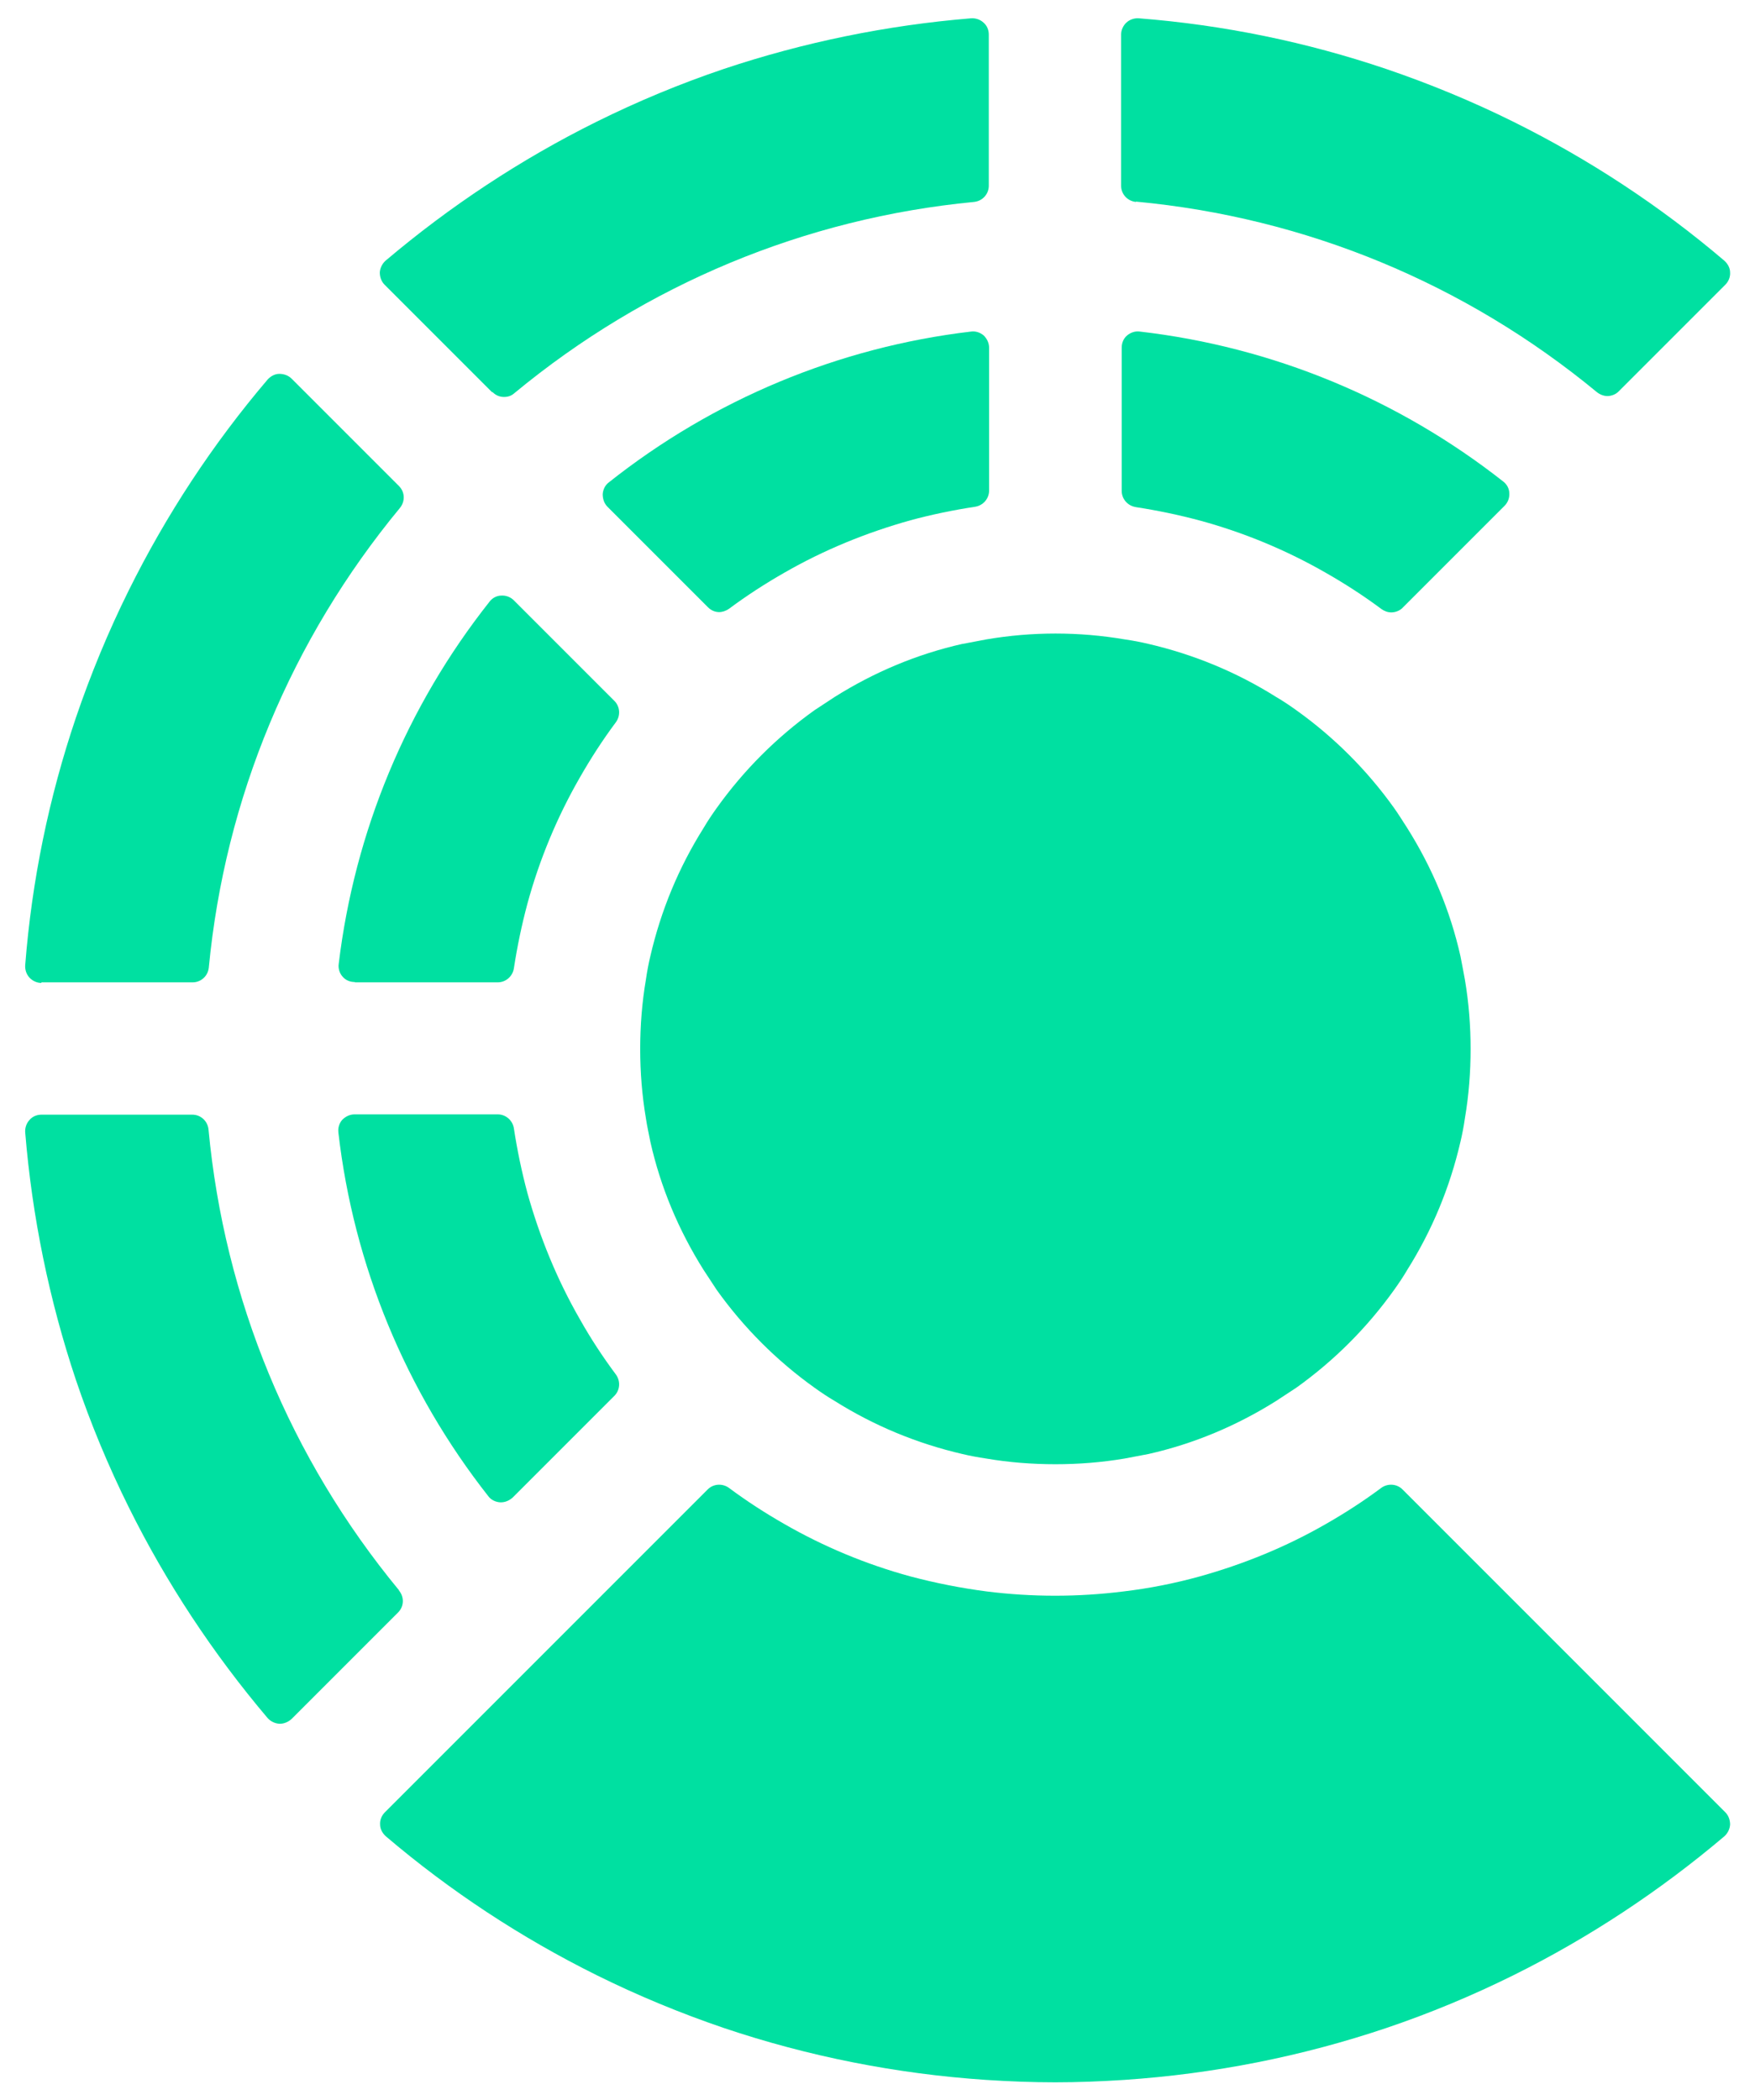
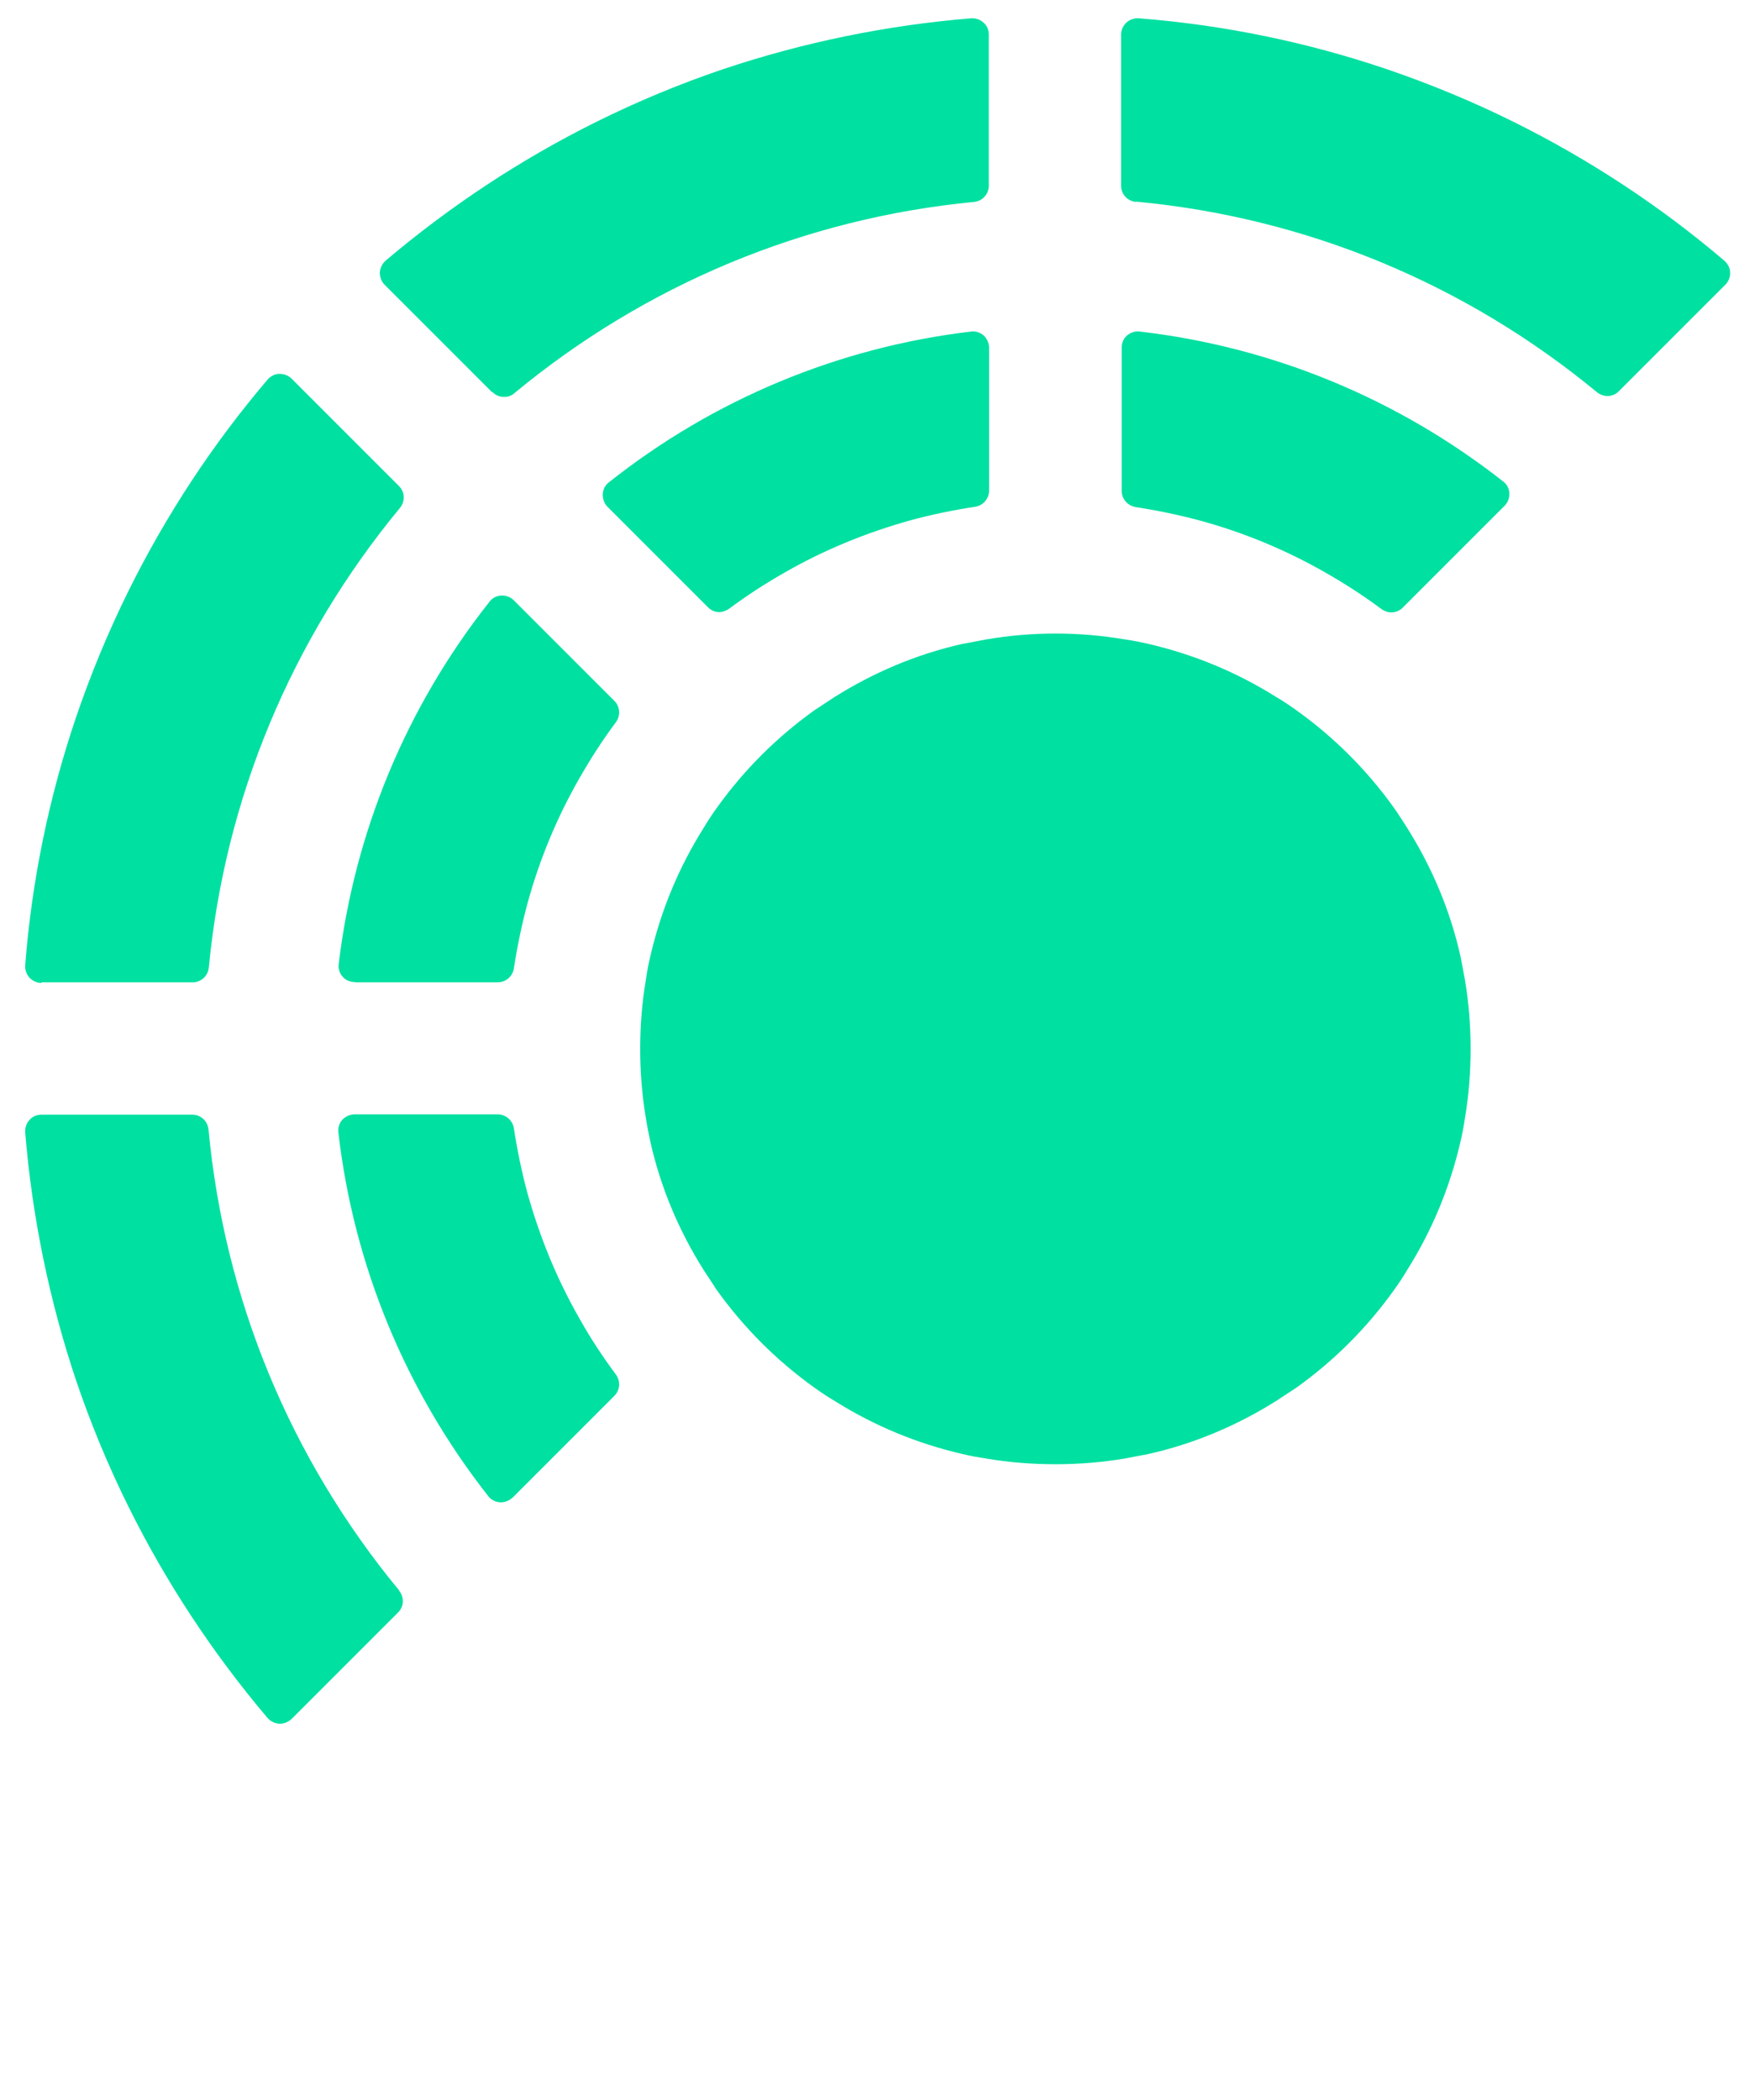
<svg xmlns="http://www.w3.org/2000/svg" id="Laag_1" version="1.1" viewBox="0 0 585 700">
  <defs>
    <style>
      .st0 {
        fill: #00e0a1;
      }
    </style>
  </defs>
  <path class="st0" d="M164.2,130.7c1.1,1.1,2.4,1.6,3.8,1.6s2.5-.4,3.5-1.3c43.9-36.3,96.9-58.3,153.2-63.7,2.8-.3,4.9-2.6,4.9-5.4V11.5c0-1.5-.6-3-1.8-4-1.1-1-2.6-1.5-4.1-1.4-28.1,2.3-55.9,8-82.5,16.9-14.5,4.9-28.7,10.8-42.4,17.6-25.2,12.5-48.8,28.1-70.3,46.3-1.1,1-1.8,2.4-1.9,3.9,0,1.5.5,3,1.6,4.1l35.8,35.8Z" />
  <path class="st0" d="M239.7,204c1.1,0,2.3-.4,3.3-1.1,5.9-4.4,12.1-8.4,18.4-12,13.2-7.6,27.4-13.4,42.1-17.5,7-1.9,14.3-3.4,21.5-4.5,2.7-.4,4.7-2.7,4.7-5.4v-47.6c0-1.6-.7-3-1.8-4.1-1.2-1-2.7-1.5-4.2-1.3-44.1,5.2-85.9,22.6-120.8,50.3-1.2.9-1.9,2.4-2,3.9,0,1.6.5,3.1,1.6,4.2l33.5,33.5c1.1,1.1,2.4,1.6,3.8,1.6Z" />
  <path class="st0" d="M378.5,169c7.2,1.1,14.4,2.6,21.5,4.5,14.7,4,28.9,9.9,42.1,17.5,6.3,3.6,12.5,7.6,18.4,12,1,.7,2.1,1.1,3.3,1.1s2.8-.5,3.8-1.6l33.9-33.9c1.1-1.1,1.7-2.6,1.6-4.2,0-1.5-.8-3-2-3.9-35.1-27.6-77-44.9-121.2-50-1.5-.2-3,.3-4.2,1.3-1.2,1-1.8,2.5-1.8,4.1v47.7c0,2.7,2,5,4.7,5.4Z" />
  <path class="st0" d="M378.7,67.2c56.5,5.3,109.6,27.2,153.6,63.5,1,.8,2.3,1.3,3.5,1.3s2.8-.5,3.8-1.6l35.5-35.5c1.1-1.1,1.7-2.6,1.6-4.1,0-1.5-.8-2.9-1.9-3.9-21.5-18.3-45.1-33.8-70.3-46.3-13.7-6.8-28-12.7-42.4-17.6-26.6-9-54.3-14.7-82.5-16.9-1.5-.1-3,.4-4.1,1.4-1.1,1-1.8,2.5-1.8,4v50.4c0,2.8,2.1,5.1,4.9,5.4Z" />
  <path class="st0" d="M13.8,327.4h50.4c2.8,0,5.1-2.1,5.4-4.9,5.4-56.4,27.5-109.4,63.7-153.2,1.8-2.2,1.7-5.3-.3-7.3l-35.8-35.8c-1.1-1.1-2.6-1.6-4.1-1.6-1.5,0-2.9.8-3.9,1.9-18.3,21.5-33.8,45.1-46.3,70.3-6.8,13.7-12.7,28-17.6,42.4-9,26.6-14.7,54.3-16.9,82.5-.1,1.5.4,3,1.4,4.1,1,1.1,2.5,1.8,4,1.8Z" />
  <path class="st0" d="M118.3,327.4h47.6c2.7,0,5-2,5.4-4.7,1.1-7.2,2.6-14.4,4.5-21.5,4-14.7,9.9-28.9,17.5-42.1,3.6-6.3,7.6-12.5,12-18.4,1.6-2.2,1.4-5.2-.5-7.1l-33.5-33.5c-1.1-1.1-2.6-1.7-4.2-1.6-1.5,0-3,.8-3.9,2-27.7,35-45,76.7-50.3,120.8-.2,1.5.3,3.1,1.3,4.2,1,1.2,2.5,1.8,4.1,1.8Z" />
  <path class="st0" d="M112.8,377.5c5.1,44.2,22.4,86.1,50,121.2.9,1.2,2.4,1.9,3.9,2,.1,0,.2,0,.3,0,1.4,0,2.8-.6,3.9-1.6l33.9-33.9c1.9-1.9,2.1-4.9.5-7.1-4.4-5.9-8.4-12-12-18.4-7.6-13.2-13.4-27.4-17.5-42.1-1.9-7.1-3.4-14.3-4.5-21.5-.4-2.7-2.7-4.7-5.4-4.7h-47.7c-1.6,0-3,.7-4.1,1.8-1,1.1-1.5,2.7-1.3,4.2Z" />
  <path class="st0" d="M133,530c-36.3-44-58.2-97.1-63.5-153.6-.3-2.8-2.6-4.9-5.4-4.9H13.8c-1.5,0-3,.6-4,1.8-1,1.1-1.5,2.6-1.4,4.1,2.3,28.1,8,55.9,16.9,82.5,4.9,14.5,10.8,28.7,17.6,42.4,12.5,25.2,28.1,48.8,46.3,70.3,1,1.1,2.4,1.8,3.9,1.9,0,0,.1,0,.2,0,1.4,0,2.8-.6,3.9-1.6l35.5-35.5c2-2,2.1-5.1.3-7.3Z" />
  <path class="st0" d="M320.8,214.6c-15.1,3.4-29.4,9.4-42.6,17.7-2.3,1.5-4.6,3-6.7,4.4-12.6,9-23.6,20-32.6,32.6-1.5,2.1-3,4.3-4.4,6.7-8.3,13.2-14.2,27.5-17.7,42.6-.6,2.5-1.1,5.1-1.5,7.9-1.3,7.6-1.9,15.4-1.9,23.1s.6,15.4,1.9,23.1c.4,2.7,1,5.3,1.5,7.9,3.4,15.1,9.4,29.4,17.7,42.6,1.5,2.3,3,4.6,4.4,6.7,9,12.6,20,23.6,32.6,32.6,2.1,1.5,4.3,3,6.7,4.4,13.2,8.3,27.5,14.2,42.6,17.7,2.5.6,5.2,1.1,7.9,1.5,7.6,1.3,15.4,1.9,23.1,1.9s15.4-.6,23.1-1.9c2.7-.5,5.3-1,7.9-1.5,15.1-3.4,29.4-9.4,42.6-17.7,2.3-1.5,4.6-3,6.7-4.4,12.6-9,23.6-20,32.6-32.6,1.5-2.1,3-4.3,4.4-6.7,8.3-13.2,14.2-27.5,17.7-42.6.6-2.5,1.1-5.1,1.5-7.9,1.3-7.6,1.9-15.4,1.9-23.1s-.6-15.4-1.9-23.1c-.5-2.7-1-5.4-1.5-7.9-3.4-15.1-9.4-29.4-17.7-42.6-1.5-2.3-2.9-4.6-4.4-6.7-9-12.6-20-23.6-32.6-32.6-2.1-1.5-4.3-3-6.7-4.4-13.2-8.3-27.5-14.2-42.6-17.7-2.5-.6-5.1-1.1-7.9-1.5-15.2-2.6-30.9-2.6-46.1,0-2.7.5-5.3,1-7.9,1.5Z" />
-   <path class="st0" d="M467.5,496.4c-1.9-1.9-4.9-2.1-7.1-.5-5.9,4.4-12.1,8.4-18.4,12-13.2,7.6-27.4,13.4-42.1,17.5-8.3,2.3-16.9,4-25.4,5-15.1,1.9-30.5,1.9-45.6,0-8.5-1.1-17.1-2.8-25.4-5-14.7-4-28.9-9.9-42.1-17.5-6.3-3.6-12.5-7.6-18.4-12-2.2-1.6-5.2-1.4-7.1.5l-107.6,107.6c-1.1,1.1-1.7,2.6-1.6,4.1,0,1.5.8,2.9,1.9,3.9,21.5,18.3,45.1,33.8,70.3,46.3,13.7,6.8,28,12.7,42.4,17.6,28.2,9.5,57.6,15.3,87.4,17.3,7.6.5,15.4.8,23,.8s15.3-.3,23-.8c29.8-2,59.2-7.8,87.4-17.3,14.5-4.9,28.7-10.8,42.4-17.6,25.2-12.5,48.8-28.1,70.3-46.3,1.1-1,1.8-2.4,1.9-3.9,0-1.5-.5-3-1.6-4.1l-107.6-107.6Z" />
</svg>